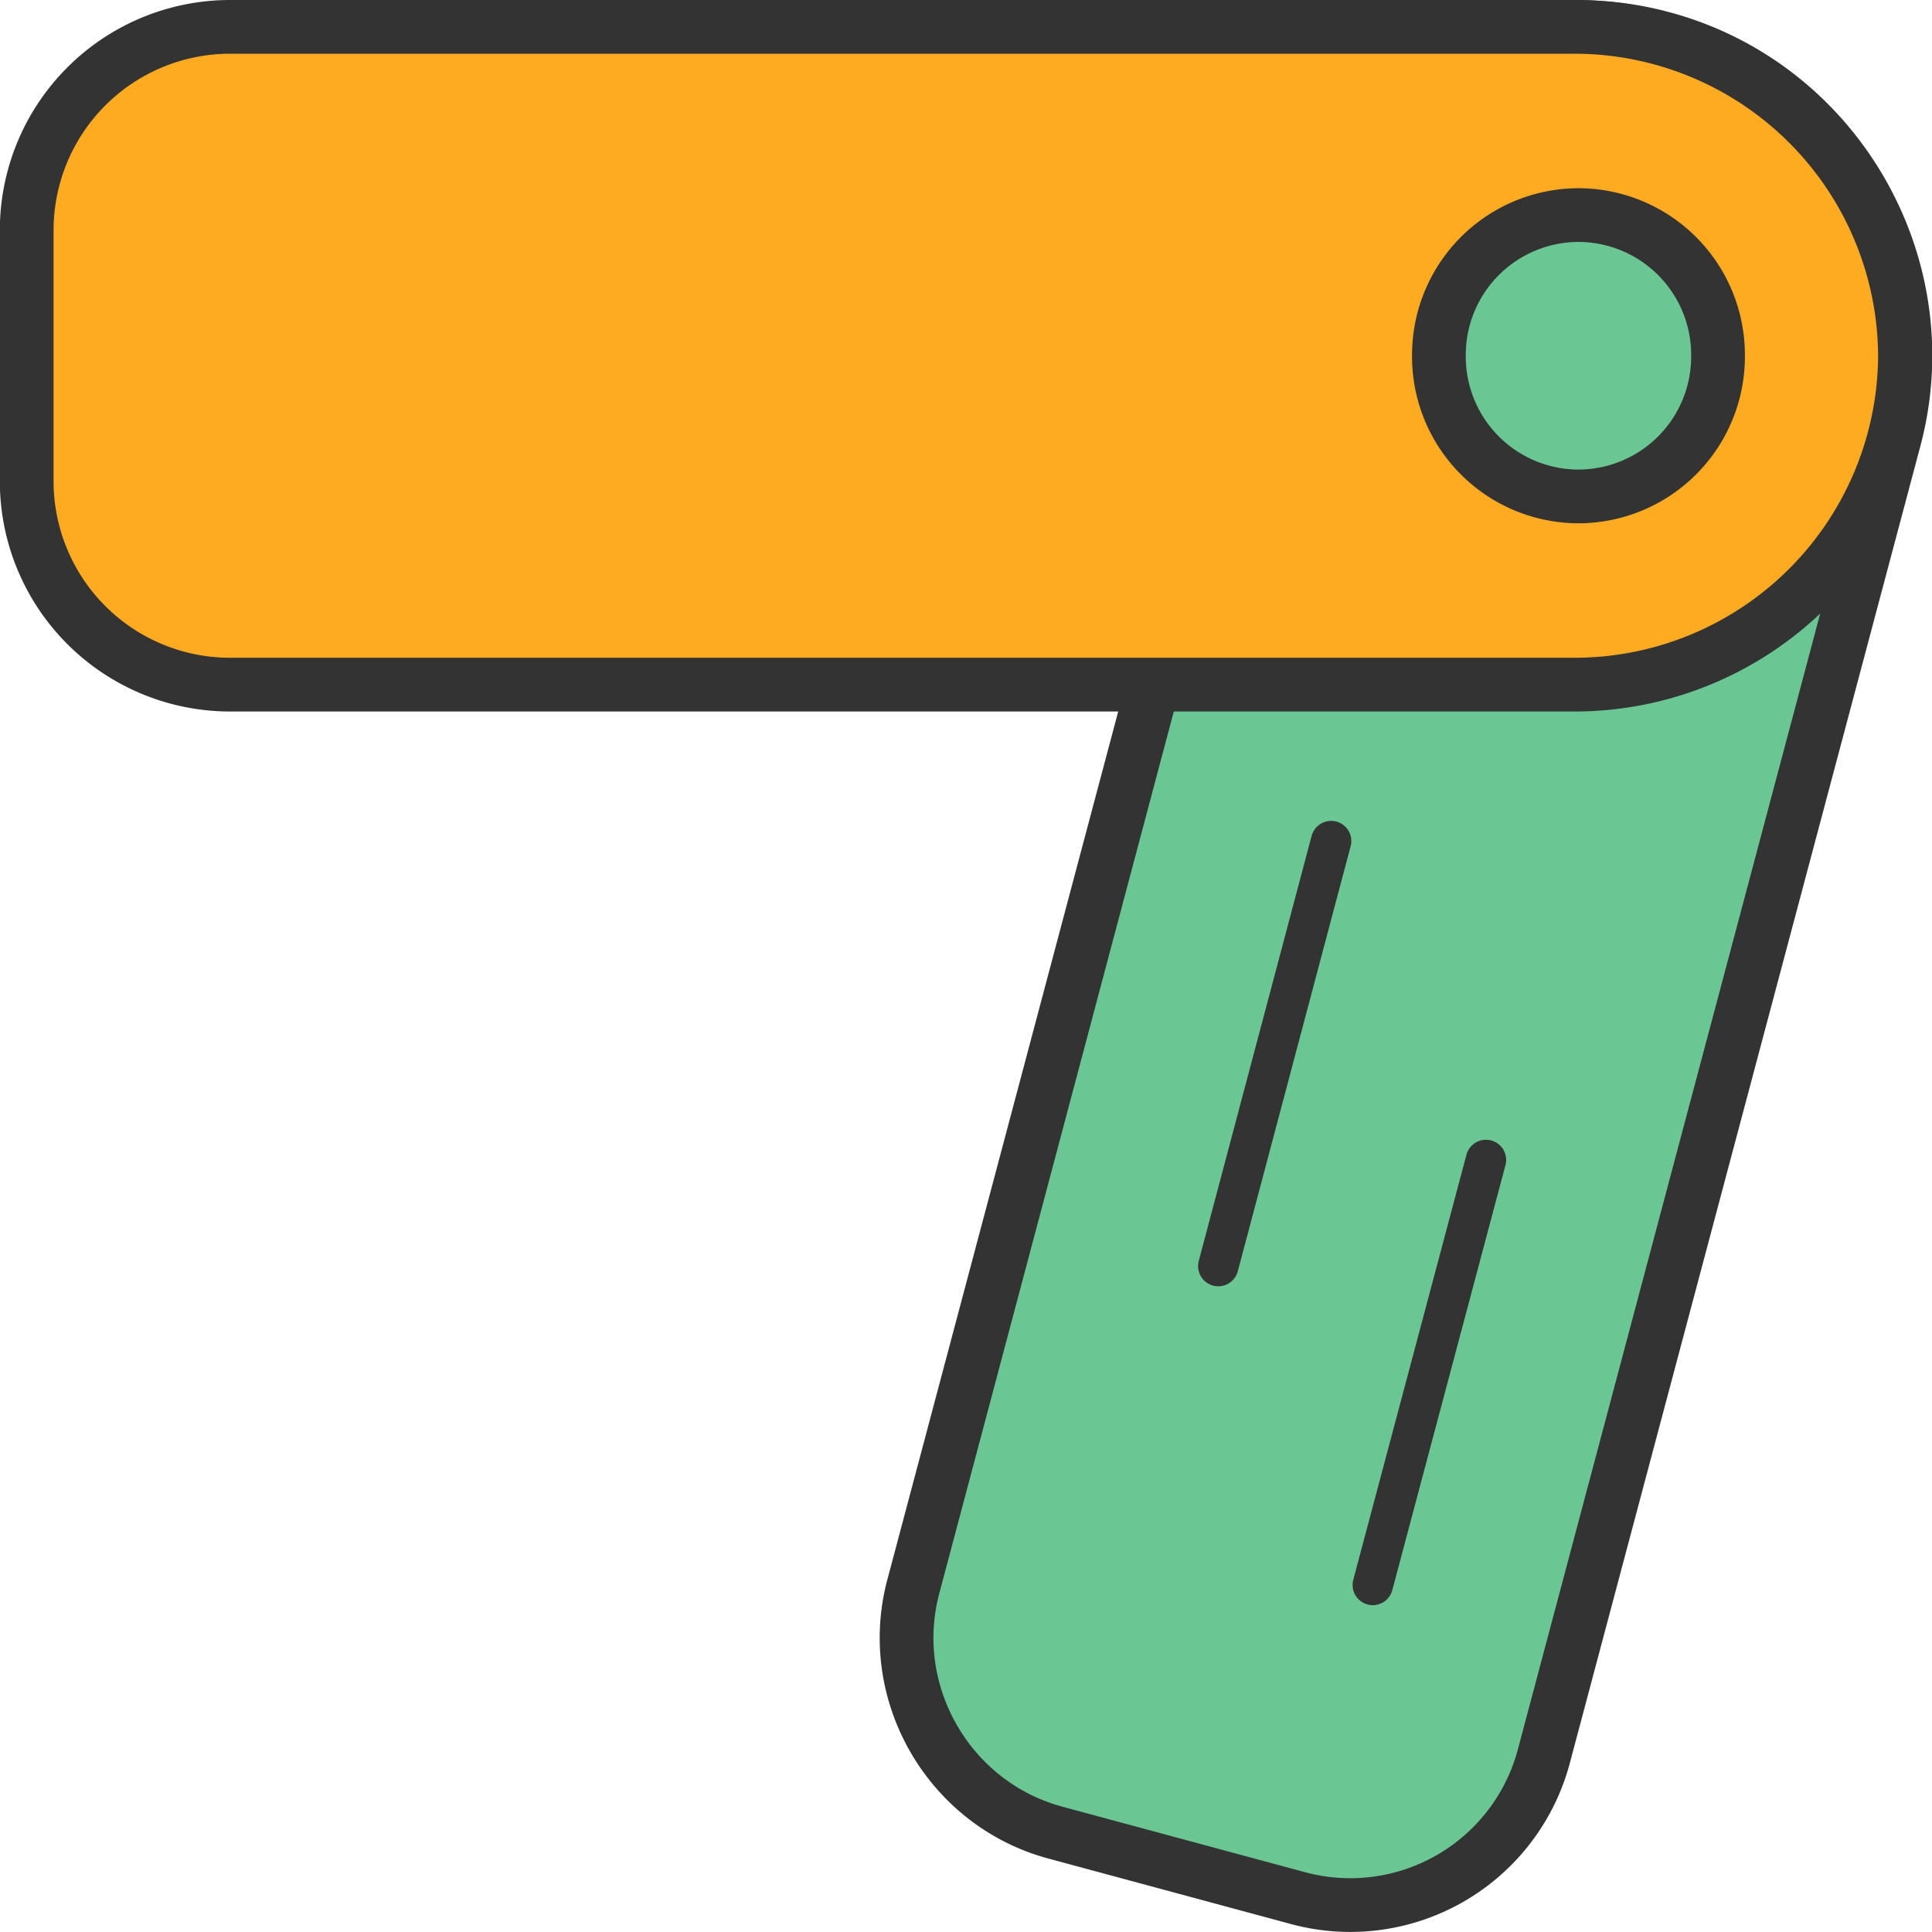
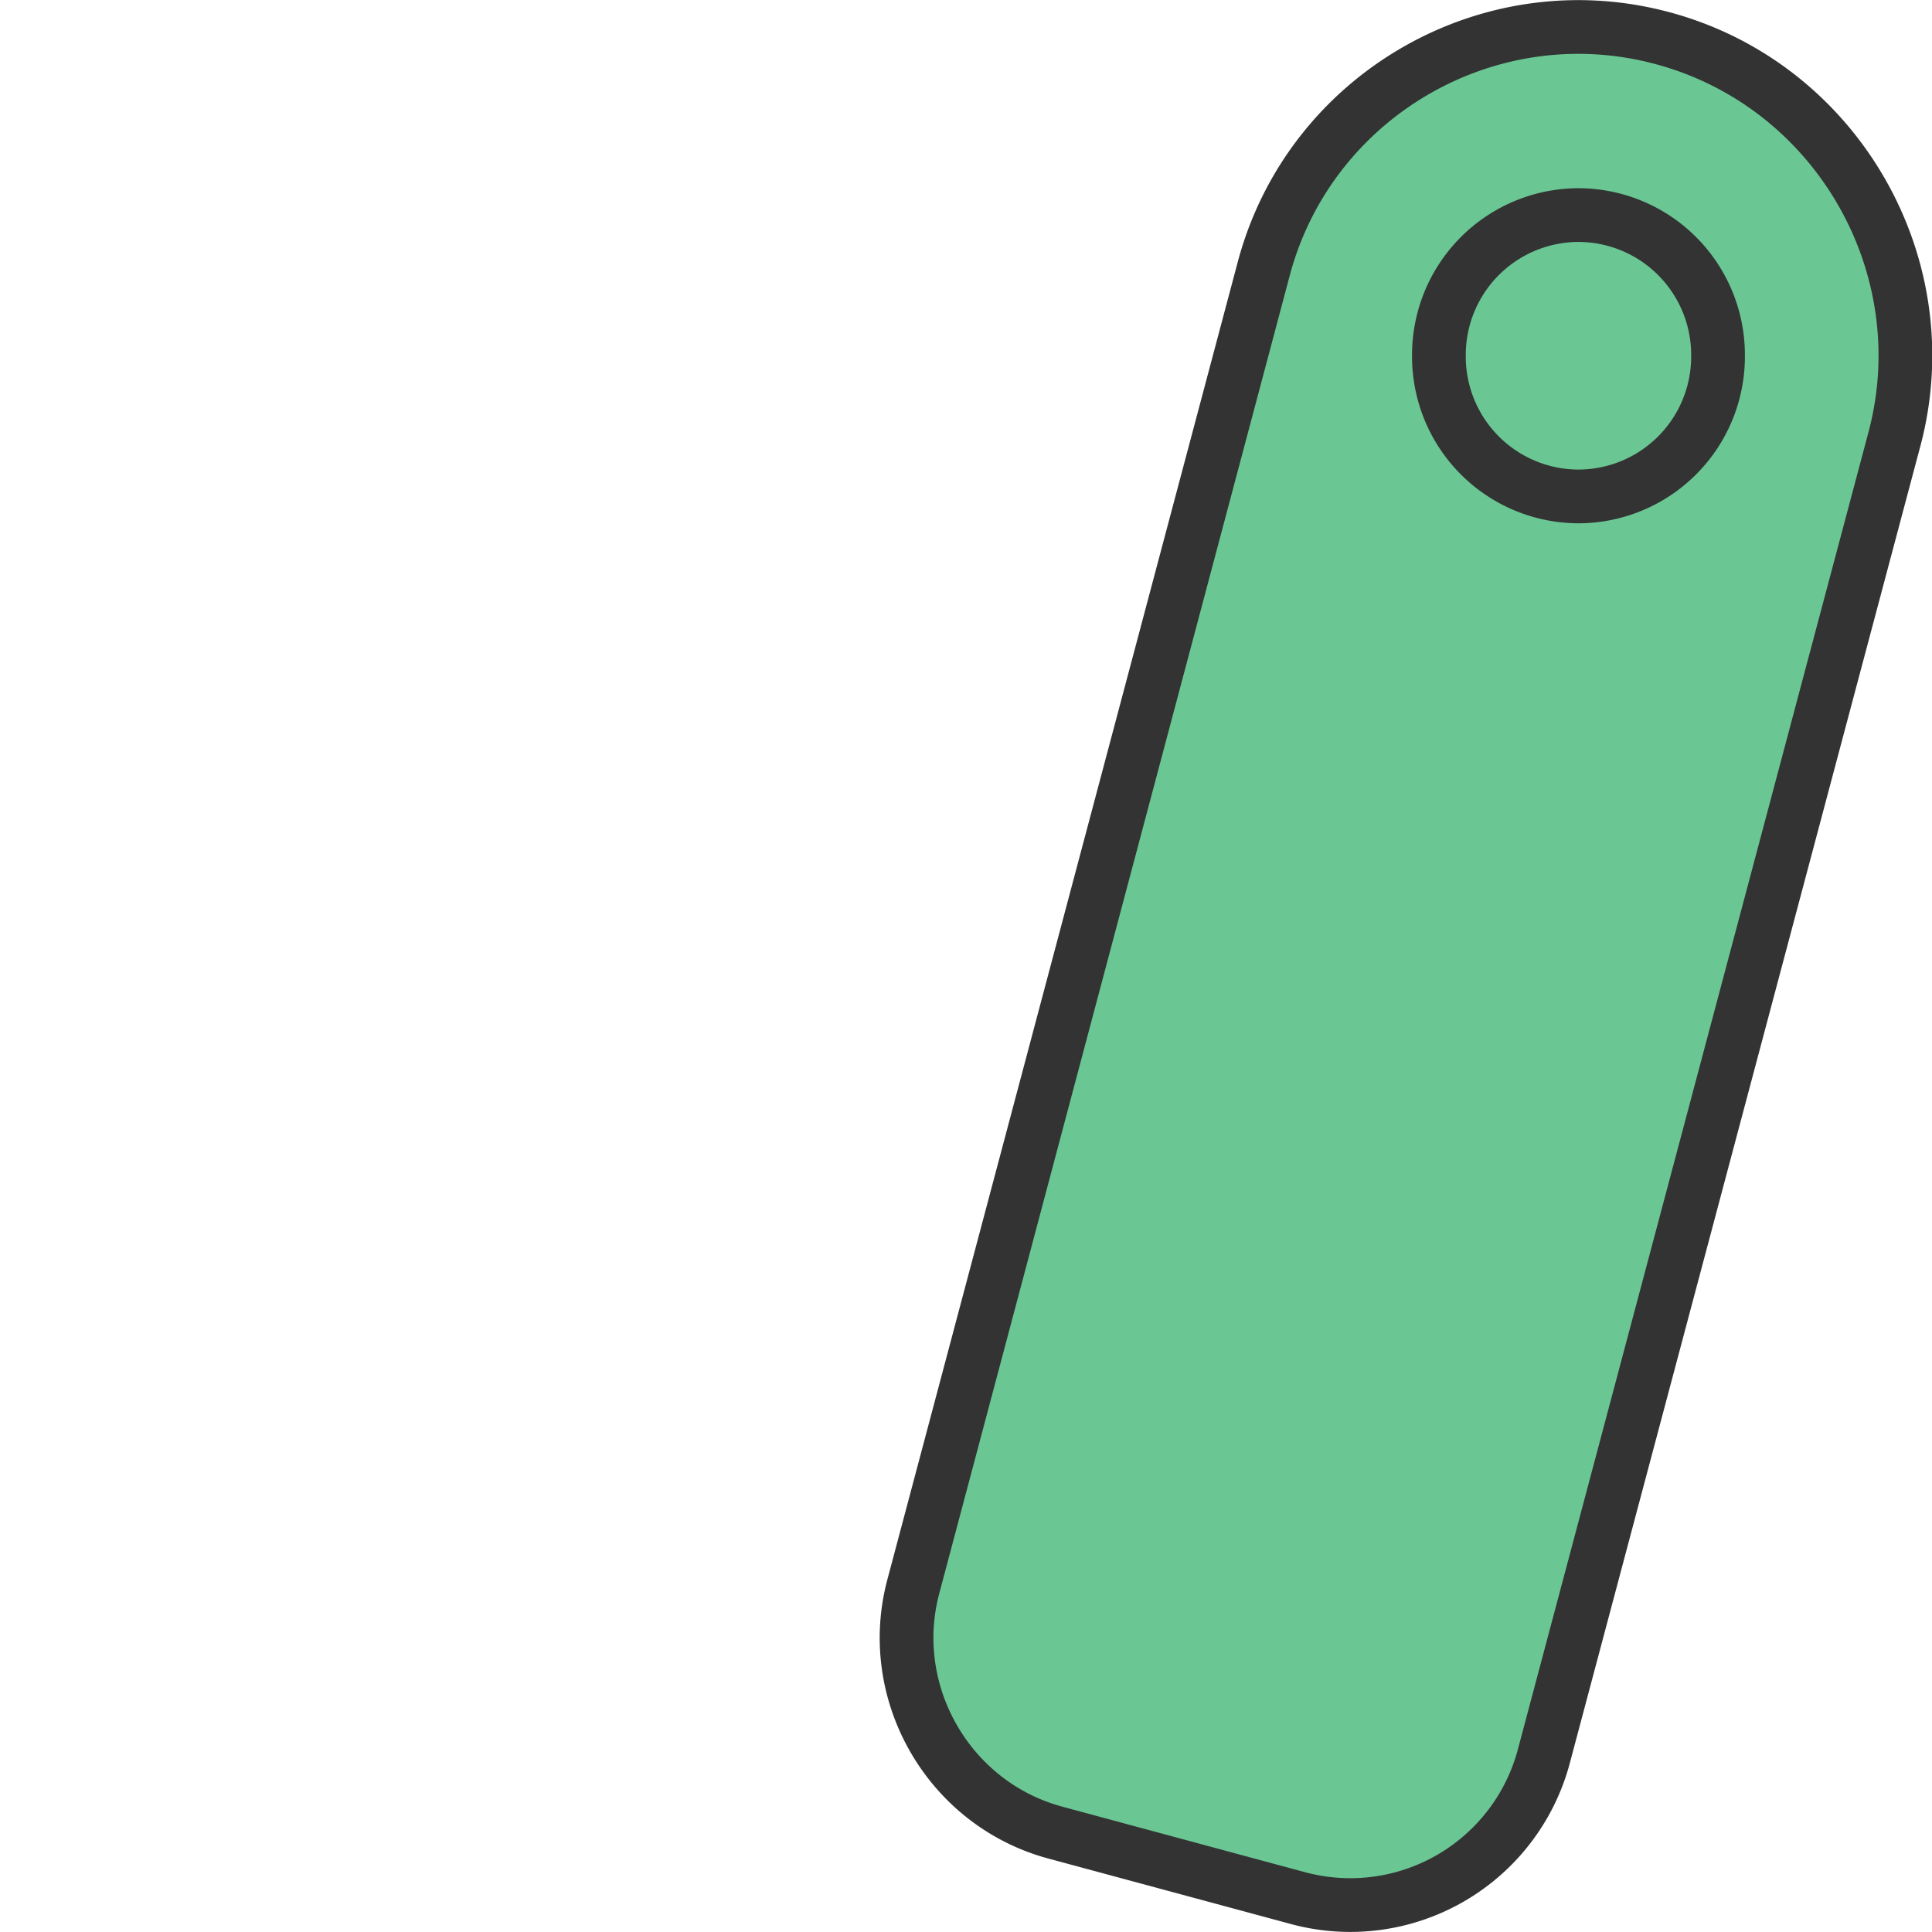
<svg xmlns="http://www.w3.org/2000/svg" width="72" height="72" viewBox="0 0 6.077 6.076" shape-rendering="geometricPrecision" image-rendering="optimizeQuality" fill-rule="evenodd" stroke="#333">
  <g stroke-width=".169" stroke-linejoin="round" stroke-miterlimit="2.613">
    <path d="M2.873 4.989L3.975.845c.145-.546.71-.873 1.256-.725h0c.545.147.873.714.728 1.26L4.856 5.524a.63.63 0 0 1-.773.446l-.763-.206c-.335-.09-.537-.439-.447-.775z" fill="#6ac794" />
-     <path d="M.721.084h4.237a1.04 1.04 0 0 1 1.034 1.035h0a1.04 1.04 0 0 1-1.034 1.034H.721a.64.64 0 0 1-.637-.636V.721A.64.64 0 0 1 .721.084z" fill="#ffab21" />
    <path d="M4.965.676a.44.44 0 0 1 .439.443.44.44 0 0 1-.439.442.44.44 0 0 1-.439-.442.44.44 0 0 1 .439-.443z" fill="#6ac794" />
  </g>
-   <path d="M3.832 3.982l.355-1.337m.131 2.34l.356-1.337" stroke-linejoin="round" stroke-miterlimit="2.613" stroke-width=".127" stroke-linecap="round" fill="none" />
</svg>